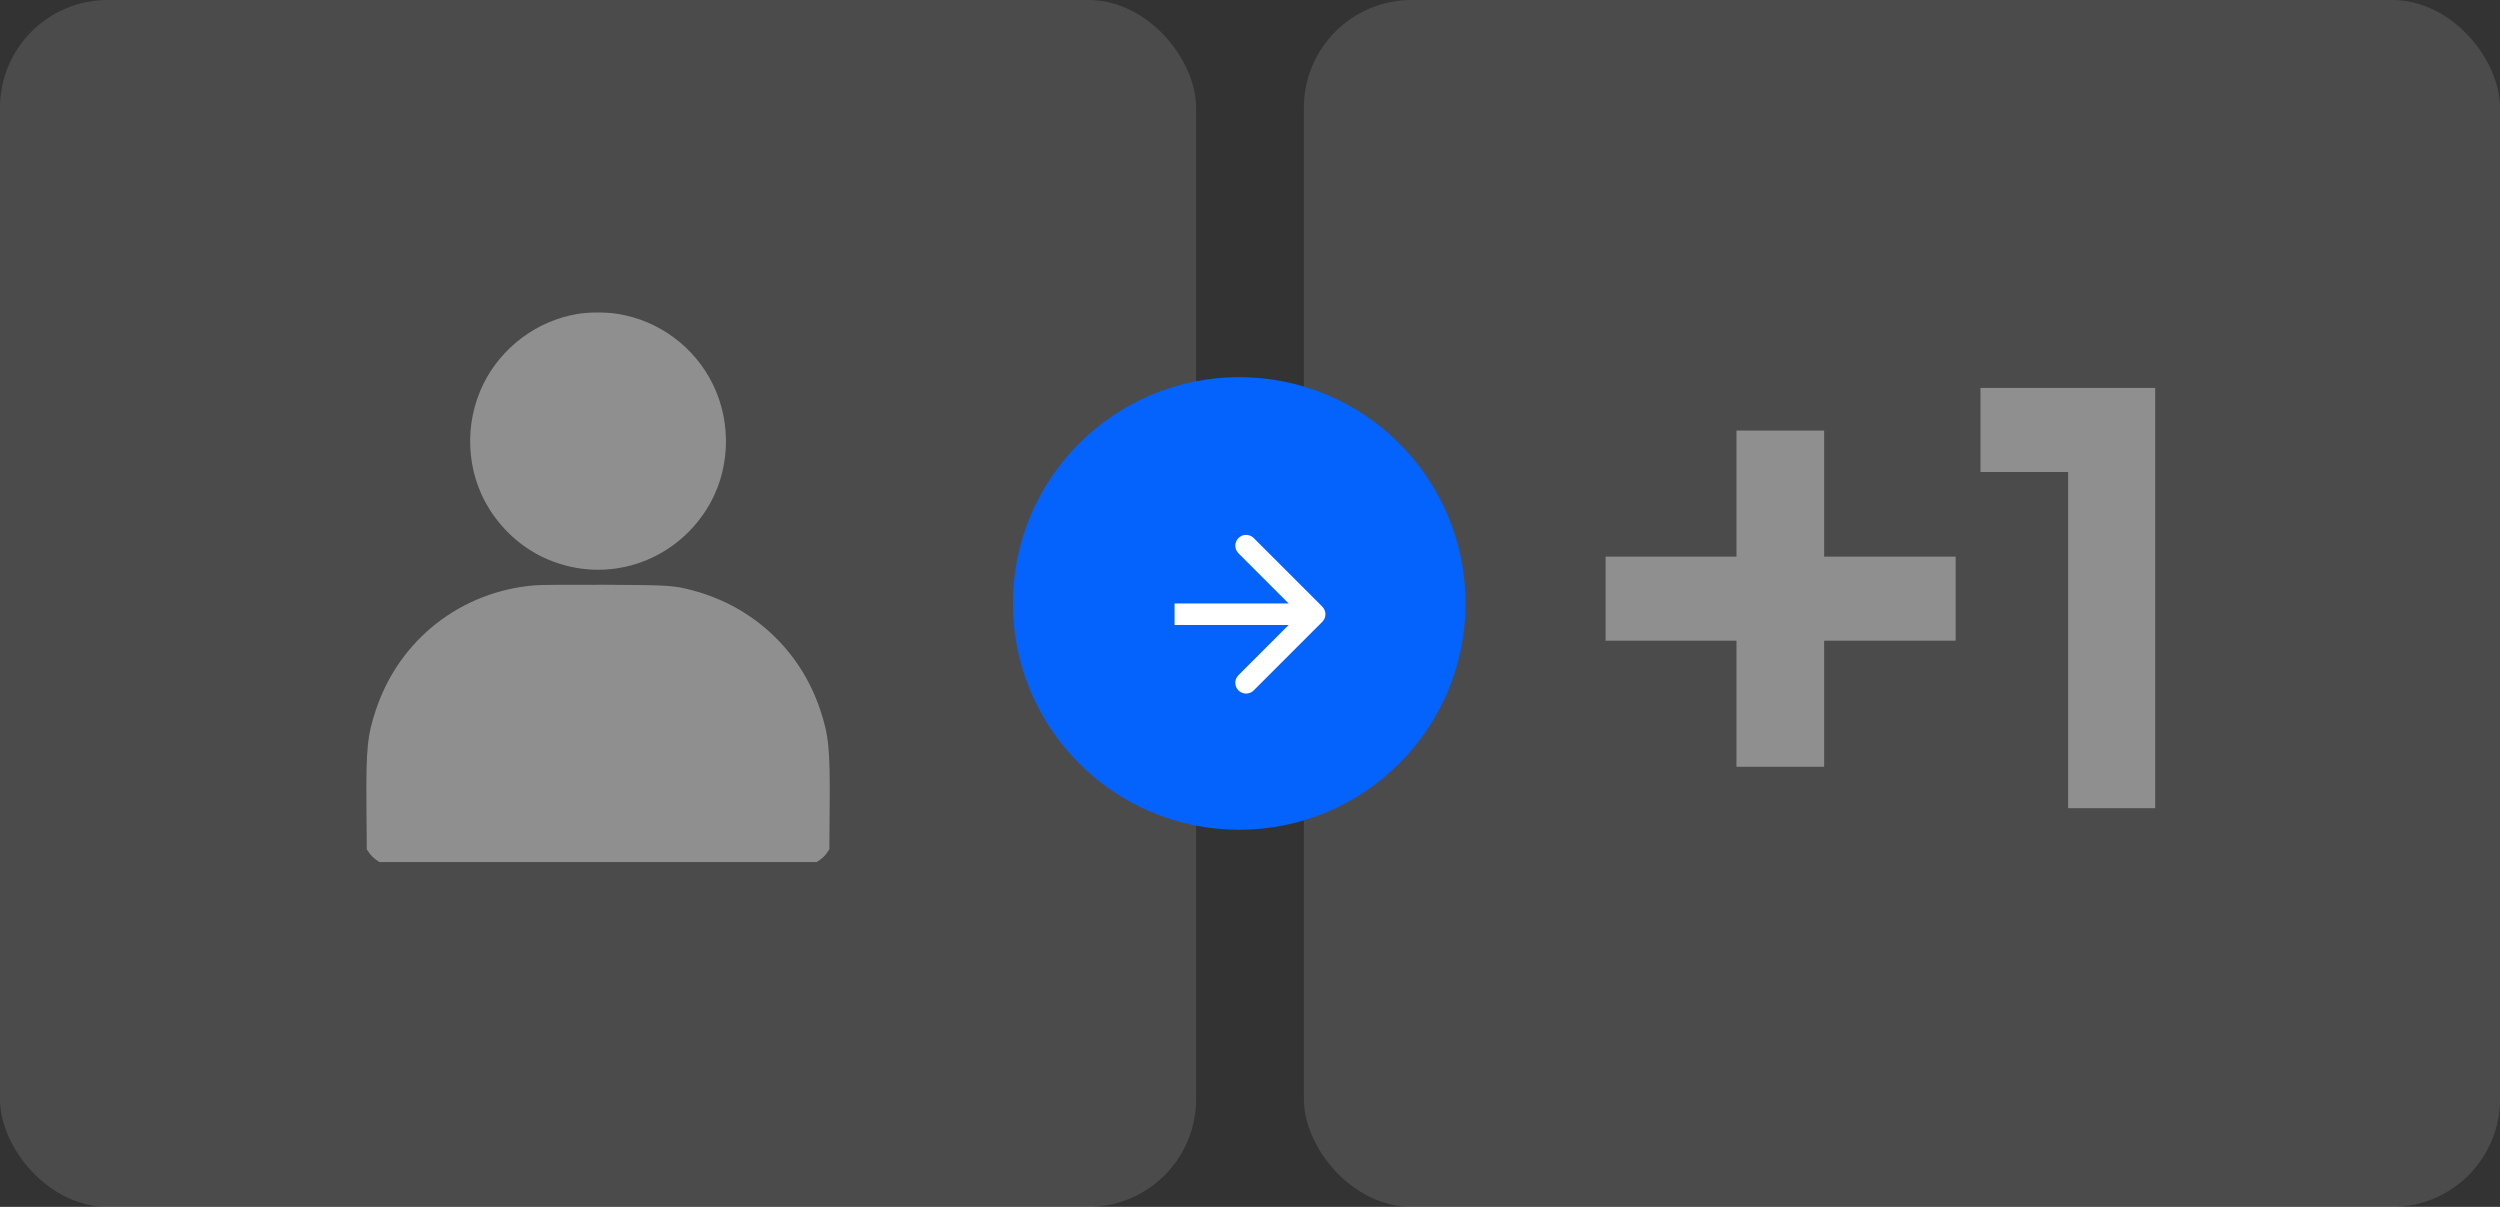
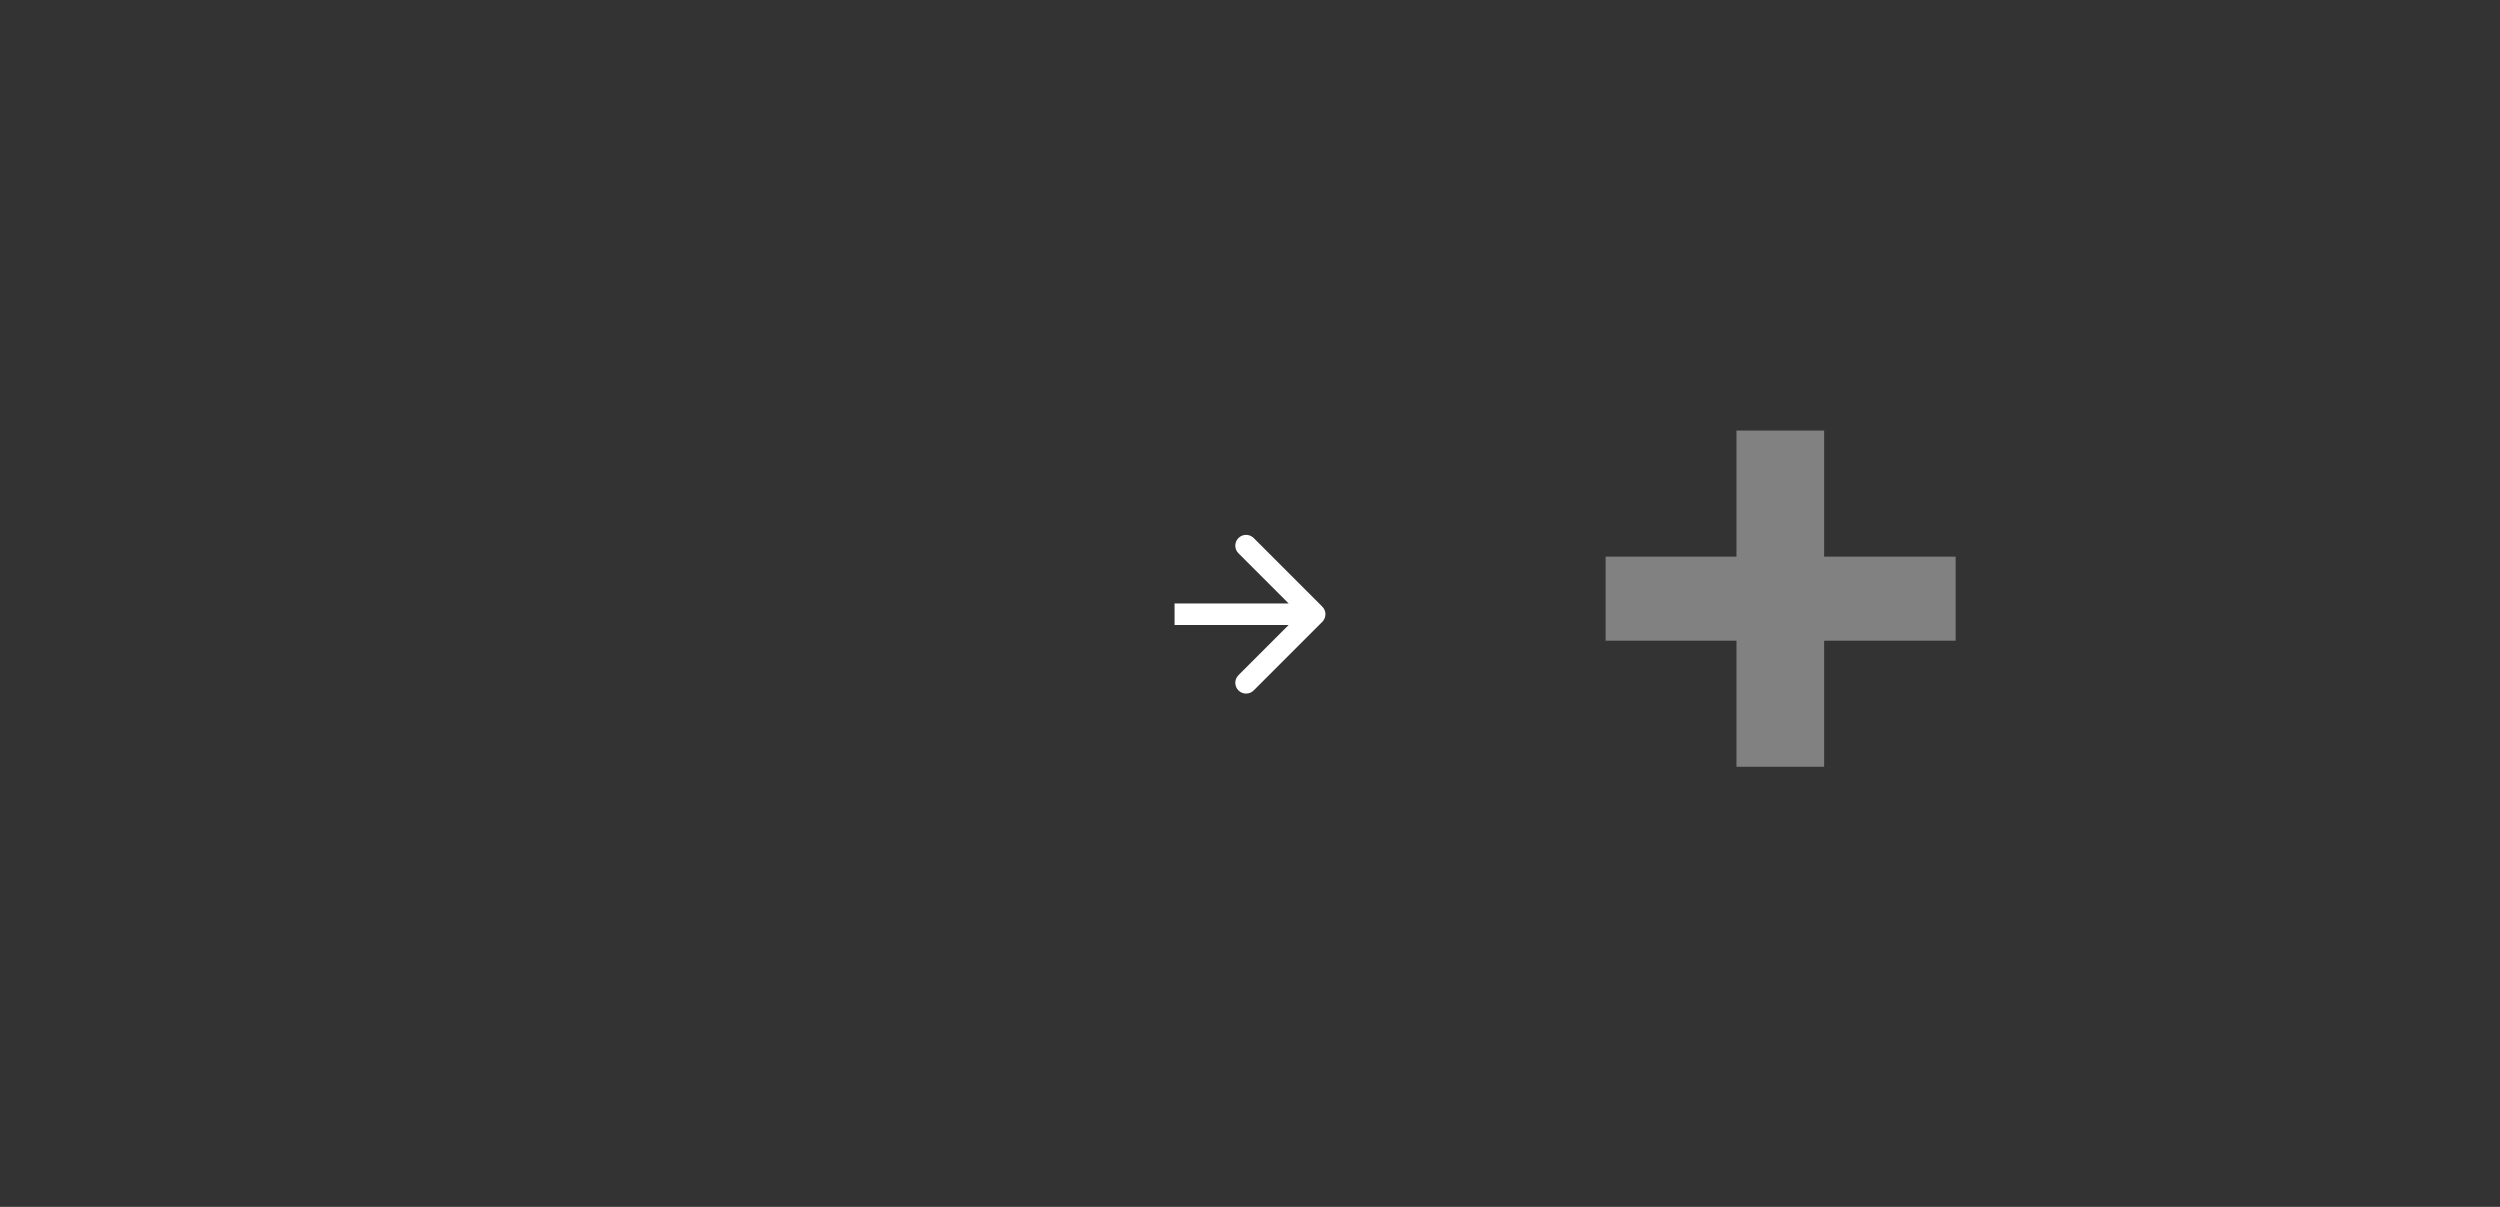
<svg xmlns="http://www.w3.org/2000/svg" width="232" height="112" viewBox="0 0 232 112" fill="none">
  <rect x="0" y="0" width="232" height="112" fill="#333333" stroke="none" />
-   <rect opacity="0.12" width="111" height="112" rx="10" fill="white" />
-   <rect opacity="0.12" x="121" width="111" height="112" rx="10" fill="white" />
-   <path opacity="0.38" fill-rule="evenodd" clip-rule="evenodd" d="M53.561 29.139C49.836 29.769 46.555 32.214 44.868 35.616C43.032 39.32 43.253 43.842 45.438 47.279C46.784 49.397 48.703 51.028 50.94 51.956C56.316 54.188 62.409 52.239 65.562 47.279C67.747 43.842 67.968 39.32 66.132 35.616C64.425 32.173 61.146 29.752 57.351 29.133C56.25 28.953 54.644 28.956 53.561 29.139ZM49.651 54.315C42.782 54.876 37.077 59.332 34.895 65.842C34.088 68.249 33.966 69.477 34.007 74.821L34.037 78.818L34.276 79.169C34.407 79.362 34.672 79.627 34.864 79.76L35.212 80H55.5H75.788L76.136 79.76C76.328 79.627 76.593 79.362 76.724 79.169L76.963 78.818L76.993 74.821C77.034 69.477 76.912 68.249 76.105 65.842C74.283 60.408 69.979 56.35 64.422 54.829C62.583 54.325 62.145 54.295 56.194 54.266C53.113 54.251 50.169 54.273 49.651 54.315Z" fill="white" />
  <g opacity="0.38">
    <path d="M161.145 51.656V39.956H169.281V51.656H181.484V59.456H169.281V71.156H161.145V59.456H149V51.656H161.145Z" fill="white" />
-     <path d="M200 75H191.923V43.8H183.787V36H200V75Z" fill="white" />
  </g>
-   <circle cx="115" cy="56" r="21" fill="#0463FD" />
  <path d="M122.707 57.707C123.098 57.317 123.098 56.683 122.707 56.293L116.343 49.929C115.953 49.538 115.319 49.538 114.929 49.929C114.538 50.319 114.538 50.953 114.929 51.343L120.586 57L114.929 62.657C114.538 63.047 114.538 63.681 114.929 64.071C115.319 64.462 115.953 64.462 116.343 64.071L122.707 57.707ZM109 57L109 58L122 58L122 57L122 56L109 56L109 57Z" fill="white" />
</svg>